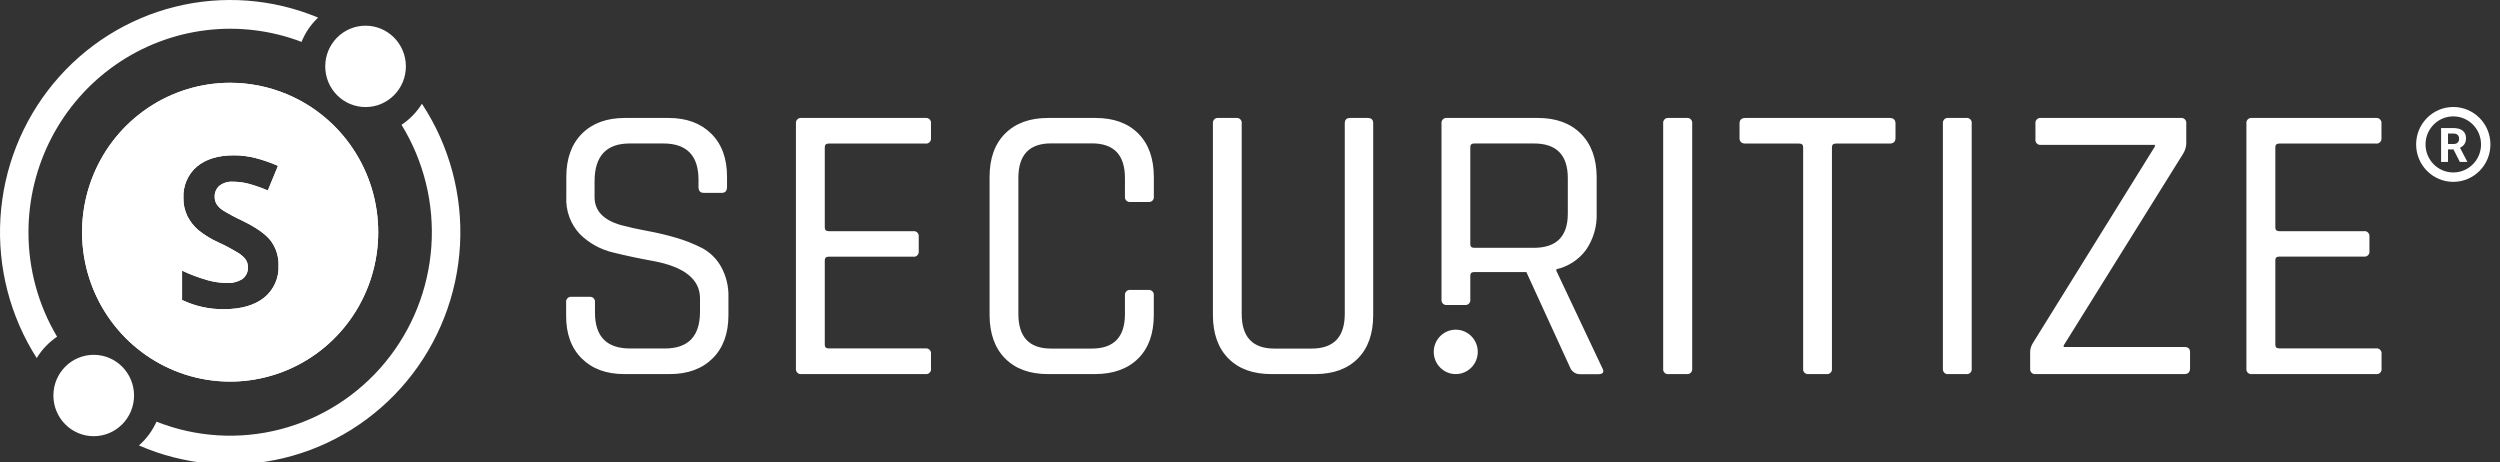
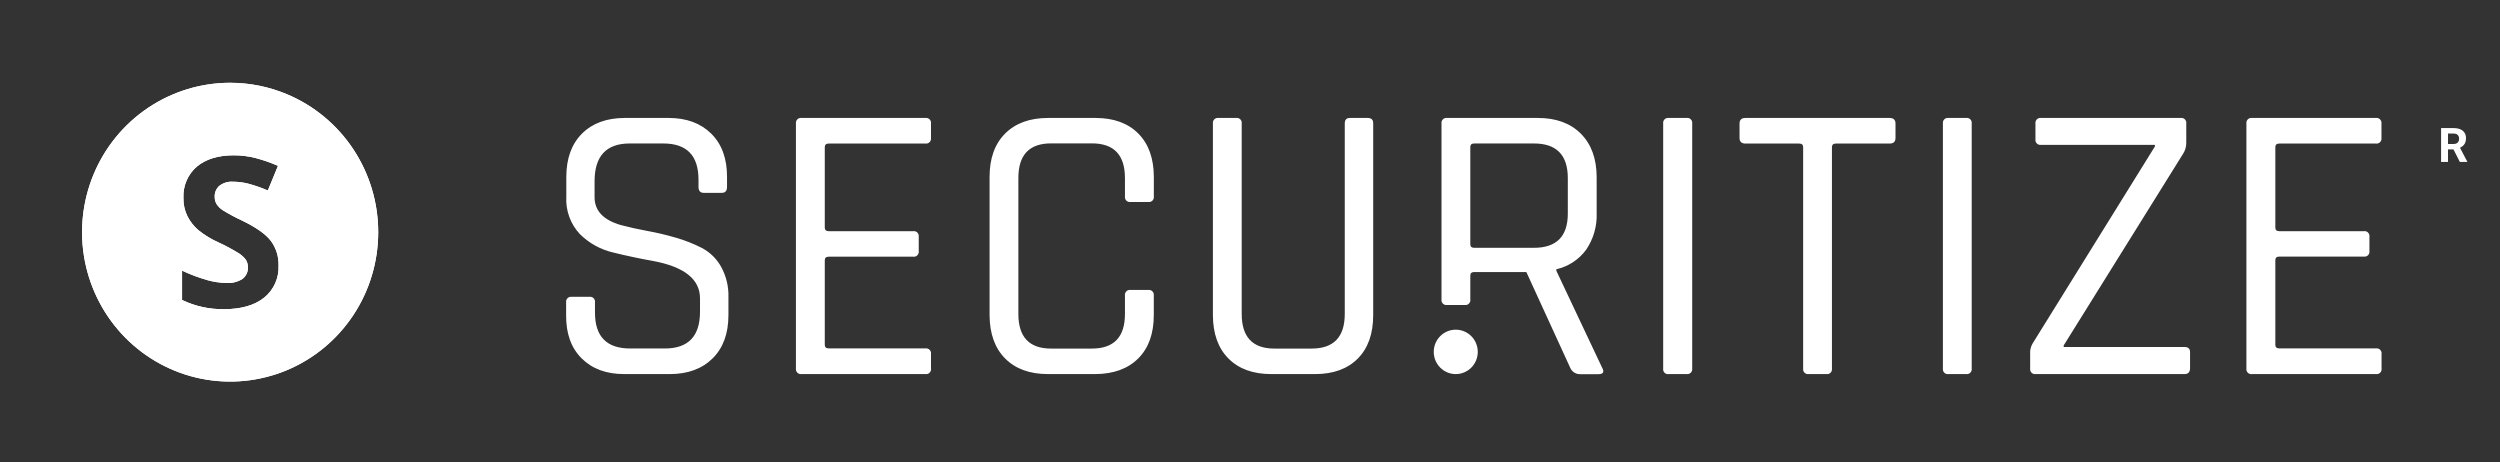
<svg xmlns="http://www.w3.org/2000/svg" width="811" height="150" viewBox="0 0 811 150" fill="none">
  <rect x="0" y="0" width="811" height="150" fill="#333333" stroke="none" />
  <g clip-path="url(#clip0_2921_3628)">
-     <path d="M9.234 75.336C9.237 64.654 11.808 54.133 16.728 44.674C21.647 35.216 28.768 27.103 37.479 21.031C46.189 14.959 56.23 11.109 66.74 9.813C77.249 8.516 87.914 9.81 97.819 13.585C99.022 10.596 100.858 7.909 103.199 5.712C88.496 -0.419 72.235 -1.652 56.788 2.193C41.34 6.038 27.514 14.76 17.325 27.086C7.135 39.414 1.114 54.702 0.14 70.723C-0.834 86.743 3.289 102.659 11.909 116.15C13.593 113.391 15.847 111.031 18.517 109.231C12.429 98.992 9.22 87.275 9.234 75.336ZM136.875 33.657C135.181 36.388 132.922 38.718 130.253 40.487C137.503 52.27 140.892 66.057 139.938 79.892C138.985 93.727 133.737 106.908 124.94 117.566C116.143 128.223 104.243 135.816 90.927 139.266C77.612 142.717 63.557 141.85 50.758 136.788C49.445 139.748 47.502 142.38 45.067 144.498C59.846 150.935 76.291 152.382 91.951 148.623C107.612 144.864 121.649 136.1 131.97 123.639C142.292 111.176 148.346 95.684 149.23 79.469C150.114 63.254 145.78 47.185 136.875 33.657ZM118.588 34.731C125.813 34.731 131.67 28.822 131.67 21.534C131.67 14.245 125.813 8.336 118.588 8.336C111.363 8.336 105.507 14.245 105.507 21.533C105.507 28.822 111.363 34.731 118.588 34.731ZM30.402 141.5C37.627 141.5 43.484 135.591 43.484 128.303C43.484 121.014 37.627 115.106 30.402 115.106C23.178 115.106 17.321 121.014 17.321 128.303C17.321 135.591 23.178 141.5 30.402 141.5Z" fill="white" />
    <path d="M74.672 26.857C65.171 26.855 55.882 29.694 47.98 35.017C40.078 40.34 33.919 47.907 30.28 56.761C26.642 65.616 25.688 75.36 27.538 84.761C29.389 94.162 33.962 102.799 40.678 109.58C47.394 116.36 55.952 120.978 65.271 122.851C74.589 124.724 84.249 123.767 93.028 120.102C101.808 116.436 109.313 110.226 114.594 102.258C119.875 94.29 122.695 84.921 122.697 75.336C122.7 65.751 119.886 56.381 114.609 48.41C109.333 40.439 101.833 34.224 93.055 30.552C87.228 28.115 80.981 26.859 74.672 26.857ZM85.744 96.511C82.61 99.036 78.26 100.299 72.692 100.299C67.983 100.371 63.32 99.351 59.063 97.317V87.802C61.727 89.052 64.485 90.084 67.311 90.889C69.319 91.456 71.391 91.762 73.475 91.799C75.286 91.915 77.088 91.462 78.634 90.502C79.227 90.059 79.701 89.474 80.014 88.8C80.326 88.125 80.467 87.383 80.423 86.64C80.433 85.732 80.159 84.845 79.639 84.105C78.97 83.275 78.159 82.573 77.244 82.031C75.217 80.791 73.12 79.67 70.963 78.677C68.591 77.631 66.365 76.277 64.34 74.65C62.893 73.402 61.698 71.883 60.822 70.177C59.91 68.326 59.459 66.278 59.507 64.212C59.414 62.302 59.755 60.396 60.503 58.639C61.251 56.882 62.386 55.32 63.823 54.072C66.779 51.626 70.711 50.388 75.796 50.388C78.209 50.377 80.613 50.678 82.95 51.283C85.421 51.931 87.838 52.774 90.178 53.803L86.882 61.796C84.812 60.906 82.684 60.164 80.511 59.574C78.892 59.165 77.229 58.954 75.559 58.948C73.967 58.841 72.39 59.324 71.125 60.305C70.632 60.748 70.244 61.297 69.988 61.911C69.733 62.525 69.616 63.189 69.647 63.854C69.627 64.694 69.847 65.523 70.282 66.24C70.805 67.02 71.479 67.684 72.263 68.194C74.309 69.451 76.427 70.586 78.604 71.593C83.098 73.771 86.182 75.948 87.858 78.125C89.567 80.436 90.447 83.265 90.356 86.147C90.447 88.119 90.078 90.084 89.276 91.885C88.475 93.685 87.265 95.27 85.744 96.511Z" fill="white" />
    <path d="M74.672 26.857C65.171 26.855 55.882 29.694 47.98 35.017C40.078 40.34 33.919 47.907 30.28 56.761C26.642 65.616 25.688 75.36 27.538 84.761C29.389 94.162 33.962 102.799 40.678 109.58C47.394 116.36 55.952 120.978 65.271 122.851C74.589 124.724 84.249 123.767 93.028 120.102C101.808 116.436 109.313 110.226 114.594 102.258C119.875 94.29 122.695 84.921 122.697 75.336C122.7 65.751 119.886 56.381 114.609 48.41C109.333 40.439 101.833 34.224 93.055 30.552C87.228 28.115 80.981 26.859 74.672 26.857ZM85.744 96.511C82.61 99.036 78.26 100.299 72.692 100.299C67.983 100.371 63.32 99.351 59.063 97.317V87.802C61.727 89.052 64.485 90.084 67.311 90.889C69.319 91.456 71.391 91.762 73.475 91.799C75.286 91.915 77.088 91.462 78.634 90.502C79.227 90.059 79.701 89.474 80.014 88.8C80.326 88.125 80.467 87.383 80.423 86.64C80.433 85.732 80.159 84.845 79.639 84.105C78.97 83.275 78.159 82.573 77.244 82.031C75.217 80.791 73.12 79.67 70.963 78.677C68.591 77.631 66.365 76.277 64.34 74.65C62.893 73.402 61.698 71.883 60.822 70.177C59.91 68.326 59.459 66.278 59.507 64.212C59.414 62.302 59.755 60.396 60.503 58.639C61.251 56.882 62.386 55.32 63.823 54.072C66.779 51.626 70.711 50.388 75.796 50.388C78.209 50.377 80.613 50.678 82.95 51.283C85.421 51.931 87.838 52.774 90.178 53.803L86.882 61.796C84.812 60.906 82.684 60.164 80.511 59.574C78.892 59.165 77.229 58.954 75.559 58.948C73.967 58.841 72.39 59.324 71.125 60.305C70.632 60.748 70.244 61.297 69.988 61.911C69.733 62.525 69.616 63.189 69.647 63.854C69.627 64.694 69.847 65.523 70.282 66.24C70.805 67.02 71.479 67.684 72.263 68.194C74.309 69.451 76.427 70.586 78.604 71.593C83.098 73.771 86.182 75.948 87.858 78.125C89.567 80.436 90.447 83.265 90.356 86.147C90.447 88.119 90.078 90.084 89.276 91.885C88.475 93.685 87.265 95.27 85.744 96.511Z" fill="white" />
    <path d="M472.247 121.353C476.192 121.353 479.386 118.128 479.386 114.15C479.386 110.172 476.192 106.948 472.247 106.948C468.306 106.948 465.107 110.172 465.107 114.15C465.107 118.128 468.306 121.353 472.247 121.353Z" fill="white" />
    <path d="M183.654 102.222V98.091C183.619 97.845 183.641 97.594 183.72 97.357C183.798 97.121 183.93 96.907 184.106 96.732C184.281 96.556 184.495 96.425 184.729 96.348C184.964 96.27 185.213 96.25 185.457 96.287H191.222C191.465 96.253 191.713 96.275 191.945 96.354C192.178 96.432 192.39 96.564 192.563 96.739C192.736 96.914 192.867 97.127 192.945 97.362C193.023 97.597 193.045 97.847 193.01 98.091V101.417C193.01 109.171 196.81 113.048 204.407 113.048H215.685C223.283 113.048 227.082 109.072 227.082 101.119V96.794C227.082 90.591 222.002 86.545 211.842 84.656C207.543 83.889 203.269 82.984 199.027 81.942C194.922 81.01 191.155 78.945 188.147 75.977C186.618 74.357 185.434 72.437 184.672 70.336C183.909 68.234 183.582 65.998 183.713 63.764V57.397C183.713 51.432 185.403 46.754 188.783 43.364C192.163 39.975 196.795 38.274 202.678 38.265H216.897C222.692 38.265 227.304 39.965 230.733 43.364C234.162 46.764 235.867 51.442 235.847 57.397V60.618C235.847 61.915 235.286 62.556 234.177 62.556H228.264C227.156 62.556 226.594 61.915 226.594 60.618V58.291C226.594 50.468 222.795 46.551 215.197 46.541H204.289C196.681 46.541 192.878 50.632 192.878 58.813V63.973C192.878 68.377 195.74 71.394 201.465 73.025C204.028 73.711 206.846 74.337 209.92 74.904C213.051 75.469 216.149 76.201 219.203 77.096C222.142 77.934 224.993 79.058 227.717 80.451C230.327 81.829 232.484 83.943 233.925 86.535C235.586 89.549 236.408 92.96 236.305 96.406V102.222C236.305 108.187 234.596 112.864 231.176 116.254C227.757 119.644 223.13 121.344 217.296 121.354H202.515C196.701 121.354 192.089 119.654 188.68 116.254C185.27 112.854 183.595 108.177 183.654 102.222ZM300.225 121.354H260.005C259.76 121.389 259.51 121.366 259.276 121.287C259.041 121.208 258.828 121.075 258.653 120.898C258.478 120.722 258.346 120.507 258.268 120.271C258.189 120.034 258.167 119.782 258.201 119.535V40.069C258.169 39.823 258.194 39.573 258.274 39.339C258.353 39.104 258.486 38.891 258.66 38.717C258.835 38.542 259.047 38.41 259.28 38.332C259.513 38.254 259.761 38.231 260.005 38.265H300.225C300.468 38.23 300.715 38.252 300.948 38.331C301.181 38.409 301.392 38.541 301.566 38.716C301.739 38.891 301.87 39.104 301.948 39.339C302.025 39.574 302.048 39.824 302.014 40.069V44.751C302.047 44.997 302.024 45.247 301.947 45.482C301.869 45.718 301.739 45.932 301.566 46.108C301.393 46.284 301.182 46.417 300.949 46.498C300.716 46.578 300.469 46.603 300.225 46.571H268.844C267.987 46.571 267.558 46.958 267.558 47.734V73.83C267.558 74.605 267.987 74.993 268.844 74.993H296.248C296.491 74.958 296.739 74.981 296.972 75.059C297.205 75.138 297.416 75.269 297.59 75.445C297.763 75.62 297.894 75.833 297.971 76.068C298.049 76.302 298.072 76.552 298.037 76.797V81.45C298.093 81.821 298.018 82.201 297.824 82.522C297.63 82.842 297.329 83.084 296.976 83.203C296.742 83.282 296.493 83.305 296.248 83.269H268.844C267.987 83.269 267.558 83.657 267.558 84.432V111.855C267.558 112.631 267.987 113.019 268.844 113.019H300.225C300.469 112.986 300.716 113.012 300.949 113.092C301.182 113.172 301.393 113.305 301.566 113.481C301.739 113.657 301.87 113.871 301.947 114.107C302.025 114.342 302.048 114.592 302.014 114.838V119.475C302.08 119.852 302.011 120.241 301.819 120.572C301.627 120.903 301.325 121.153 300.966 121.28C300.728 121.363 300.474 121.389 300.225 121.354ZM355.296 121.354H339.982C334.07 121.354 329.439 119.674 326.088 116.314C322.737 112.954 321.048 108.257 321.018 102.222V57.397C321.018 51.362 322.708 46.665 326.088 43.305C329.468 39.944 334.099 38.265 339.982 38.265H355.355C361.268 38.265 365.899 39.944 369.25 43.305C372.6 46.665 374.285 51.362 374.305 57.397V63.719C374.34 63.966 374.318 64.217 374.239 64.453C374.161 64.689 374.028 64.904 373.853 65.079C373.678 65.254 373.464 65.386 373.23 65.463C372.995 65.54 372.746 65.561 372.501 65.524H366.737C366.493 65.561 366.243 65.541 366.009 65.463C365.774 65.386 365.56 65.255 365.385 65.079C365.21 64.904 365.078 64.689 365 64.453C364.921 64.217 364.899 63.966 364.934 63.719V57.755C364.934 50.249 361.352 46.501 354.187 46.511H340.987C333.893 46.511 330.35 50.259 330.36 57.755V101.835C330.36 109.34 333.903 113.088 340.987 113.078H354.187C361.361 113.078 364.944 109.33 364.934 101.835V95.87C364.899 95.623 364.922 95.371 365.001 95.134C365.079 94.898 365.211 94.683 365.386 94.506C365.56 94.33 365.774 94.197 366.008 94.118C366.242 94.039 366.492 94.016 366.737 94.05H372.501C372.745 94.018 372.993 94.043 373.226 94.123C373.458 94.203 373.67 94.337 373.842 94.513C374.016 94.689 374.146 94.903 374.224 95.139C374.301 95.374 374.324 95.624 374.29 95.87V102.192C374.29 108.237 372.605 112.934 369.235 116.284C365.865 119.634 361.218 121.325 355.296 121.354ZM437.9 38.265H443.664C444.859 38.265 445.464 38.831 445.464 39.95V102.222C445.464 108.267 443.802 112.964 440.47 116.314C437.138 119.664 432.526 121.344 426.636 121.354H412.415C406.501 121.354 401.87 119.674 398.519 116.314C395.171 112.954 393.486 108.257 393.467 102.222V40.069C393.429 39.824 393.452 39.574 393.532 39.339C393.609 39.105 393.739 38.891 393.911 38.716C394.086 38.541 394.298 38.41 394.532 38.331C394.762 38.252 395.011 38.23 395.252 38.265H401.02C401.261 38.23 401.51 38.252 401.74 38.33C401.974 38.409 402.184 38.541 402.361 38.716C402.533 38.891 402.663 39.105 402.74 39.339C402.82 39.574 402.843 39.824 402.809 40.069V101.835C402.809 109.34 406.352 113.088 413.433 113.078H425.483C432.657 113.078 436.242 109.33 436.242 101.835V40.069C436.242 38.876 436.789 38.265 437.9 38.265ZM475.178 98.941H469.414C469.171 98.977 468.924 98.954 468.691 98.876C468.458 98.797 468.247 98.665 468.073 98.49C467.898 98.316 467.767 98.103 467.69 97.867C467.614 97.632 467.591 97.382 467.625 97.137V40.069C467.591 39.824 467.614 39.574 467.69 39.339C467.767 39.105 467.897 38.891 468.073 38.716C468.247 38.541 468.458 38.409 468.691 38.331C468.924 38.253 469.171 38.23 469.414 38.265H498.871C504.785 38.265 509.435 39.965 512.824 43.365C516.218 46.764 517.926 51.442 517.957 57.397V69.147C518.118 73.397 516.904 77.584 514.498 81.077C512.139 84.256 508.73 86.477 504.888 87.34V87.862L519.745 119.311C520.511 120.698 520.082 121.384 518.474 121.384H512.709C512.058 121.419 511.41 121.267 510.84 120.945C510.273 120.622 509.808 120.143 509.5 119.565L495.148 88.25H478.254C477.396 88.25 476.967 88.638 476.967 89.413V97.108C477.005 97.355 476.986 97.608 476.913 97.847C476.837 98.085 476.707 98.303 476.534 98.482C476.358 98.66 476.144 98.795 475.91 98.875C475.676 98.954 475.423 98.978 475.178 98.941ZM478.254 80.391H497.588C504.927 80.391 508.6 76.688 508.6 69.282V57.785C508.6 50.279 504.927 46.531 497.588 46.541H478.254C477.396 46.541 476.967 46.929 476.967 47.704V79.228C476.967 80.004 477.396 80.391 478.254 80.391ZM548.95 40.069V119.535C548.984 119.782 548.961 120.034 548.885 120.27C548.805 120.507 548.673 120.722 548.498 120.898C548.322 121.075 548.111 121.208 547.874 121.287C547.64 121.366 547.391 121.389 547.146 121.354H541.382C541.133 121.4 540.877 121.385 540.635 121.311C540.393 121.237 540.172 121.105 539.991 120.927C539.81 120.749 539.675 120.529 539.597 120.287C539.515 120.045 539.494 119.787 539.535 119.535V40.069C539.499 39.824 539.522 39.574 539.601 39.339C539.677 39.104 539.807 38.891 539.98 38.716C540.154 38.541 540.367 38.409 540.6 38.33C540.833 38.252 541.081 38.23 541.324 38.265H547.088C547.336 38.22 547.591 38.235 547.832 38.309C548.073 38.383 548.293 38.513 548.475 38.689C548.656 38.865 548.794 39.081 548.876 39.321C548.959 39.561 548.984 39.817 548.95 40.069ZM592.494 121.354H586.73C586.486 121.39 586.236 121.367 586.002 121.288C585.768 121.209 585.556 121.075 585.382 120.898C585.207 120.723 585.075 120.507 584.999 120.27C584.922 120.033 584.902 119.781 584.941 119.535V47.734C584.941 46.958 584.512 46.571 583.654 46.571H566.227C564.956 46.571 564.305 45.959 564.305 44.751V40.069C564.305 38.876 564.956 38.265 566.227 38.265H612.981C614.265 38.265 614.9 38.876 614.9 40.069V44.751C614.9 45.959 614.265 46.571 612.981 46.571H595.566C594.712 46.571 594.283 46.958 594.283 47.734V119.535C594.317 119.781 594.298 120.033 594.222 120.27C594.145 120.506 594.015 120.721 593.842 120.898C593.666 121.075 593.456 121.209 593.222 121.288C592.984 121.367 592.736 121.39 592.494 121.354ZM639.62 40.069V119.535C639.658 119.781 639.639 120.033 639.562 120.27C639.485 120.507 639.354 120.722 639.179 120.898C639.007 121.075 638.796 121.209 638.559 121.288C638.325 121.367 638.076 121.39 637.831 121.354H632.067C631.822 121.39 631.573 121.367 631.339 121.288C631.105 121.209 630.892 121.075 630.719 120.898C630.546 120.721 630.416 120.506 630.339 120.27C630.264 120.033 630.243 119.781 630.278 119.535V40.069C630.244 39.824 630.266 39.574 630.343 39.339C630.424 39.105 630.554 38.891 630.726 38.716C630.9 38.542 631.111 38.411 631.343 38.331C631.576 38.253 631.824 38.23 632.067 38.265H637.831C638.076 38.23 638.325 38.252 638.555 38.33C638.789 38.409 638.999 38.541 639.175 38.716C639.348 38.891 639.478 39.105 639.555 39.339C639.635 39.574 639.654 39.824 639.62 40.069ZM658.586 119.535V114.838C658.487 113.661 658.759 112.483 659.352 111.468L699.055 47.51V46.988H662.102C661.857 47.026 661.608 47.005 661.375 46.928C661.141 46.851 660.927 46.719 660.75 46.543C660.575 46.368 660.443 46.154 660.364 45.918C660.287 45.681 660.264 45.43 660.298 45.184V40.069C660.267 39.823 660.292 39.573 660.371 39.338C660.452 39.104 660.582 38.891 660.758 38.716C660.933 38.542 661.145 38.41 661.379 38.332C661.612 38.253 661.859 38.23 662.102 38.265H707.435C707.681 38.23 707.93 38.252 708.159 38.33C708.393 38.409 708.604 38.541 708.78 38.716C708.952 38.891 709.082 39.105 709.159 39.339C709.239 39.574 709.259 39.824 709.224 40.069V46.242C709.255 47.527 708.899 48.789 708.205 49.866L669.464 112.049V112.571H708.665C709.86 112.571 710.454 113.123 710.454 114.241V119.416C710.454 120.698 709.86 121.354 708.665 121.354H660.371C660.128 121.39 659.88 121.367 659.647 121.288C659.413 121.21 659.2 121.076 659.027 120.898C658.852 120.723 658.72 120.507 658.644 120.27C658.567 120.033 658.548 119.781 658.586 119.535ZM770.774 121.354H730.565C730.193 121.414 729.811 121.339 729.487 121.142C729.164 120.945 728.92 120.639 728.8 120.278C728.721 120.039 728.699 119.784 728.735 119.535V40.069C728.701 39.823 728.726 39.572 728.807 39.338C728.884 39.103 729.018 38.891 729.194 38.716C729.368 38.541 729.579 38.41 729.811 38.331C730.045 38.253 730.294 38.23 730.539 38.264H770.743C771.11 38.212 771.484 38.291 771.8 38.487C772.116 38.683 772.354 38.984 772.474 39.338C772.555 39.572 772.578 39.823 772.547 40.069V44.751C772.582 44.998 772.559 45.25 772.478 45.486C772.4 45.723 772.269 45.938 772.095 46.114C771.919 46.291 771.704 46.424 771.471 46.503C771.237 46.582 770.988 46.605 770.743 46.57H739.39C738.547 46.57 738.118 46.958 738.118 47.733V73.829C738.118 74.605 738.547 74.992 739.39 74.992H766.81C767.053 74.951 767.303 74.967 767.539 75.04C767.775 75.114 767.991 75.242 768.169 75.414C768.349 75.587 768.483 75.799 768.568 76.034C768.648 76.269 768.675 76.52 768.644 76.767V81.419C768.683 81.666 768.66 81.917 768.583 82.154C768.506 82.391 768.376 82.606 768.204 82.783C768.03 82.96 767.818 83.094 767.583 83.173C767.349 83.252 767.1 83.274 766.856 83.239H739.39C738.547 83.239 738.118 83.626 738.118 84.402V111.855C738.118 112.63 738.547 113.018 739.39 113.018H770.774C771.019 112.983 771.268 113.007 771.502 113.085C771.736 113.165 771.948 113.299 772.123 113.475C772.298 113.651 772.43 113.866 772.509 114.102C772.585 114.339 772.608 114.59 772.574 114.837V119.475C772.619 119.726 772.605 119.985 772.532 120.229C772.458 120.474 772.328 120.697 772.153 120.881C771.976 121.065 771.758 121.203 771.517 121.285C771.279 121.367 771.023 121.391 770.774 121.354ZM791.889 41.554H795.949C796.784 41.554 797.5 41.68 798.098 41.931C798.703 42.183 799.166 42.555 799.488 43.048C799.814 43.541 799.974 44.147 799.974 44.867C799.974 45.455 799.875 45.961 799.676 46.383C799.486 46.795 799.201 47.154 798.845 47.432C798.492 47.709 798.075 47.93 797.596 48.096L796.887 48.474H793.356L793.341 46.708H795.964C796.359 46.708 796.688 46.637 796.945 46.496C797.195 46.365 797.4 46.16 797.531 45.908C797.665 45.656 797.73 45.365 797.73 45.032C797.73 44.681 797.665 44.376 797.539 44.12C797.409 43.864 797.2 43.658 796.945 43.531C796.681 43.395 796.351 43.327 795.949 43.327H794.134V52.54H791.889V41.554ZM797.979 52.54L795.493 47.643L797.864 47.628L800.38 52.435V52.54H797.979Z" fill="white" />
-     <path d="M795.844 57.469C801.658 57.469 806.371 52.715 806.371 46.851C806.371 40.986 801.658 36.232 795.844 36.232C790.031 36.232 785.317 40.986 785.317 46.851C785.317 52.715 790.031 57.469 795.844 57.469Z" stroke="white" stroke-width="3.047" />
  </g>
  <defs>
    <clipPath id="clip0_2921_3628">
      <rect width="811" height="150" fill="white" />
    </clipPath>
  </defs>
</svg>